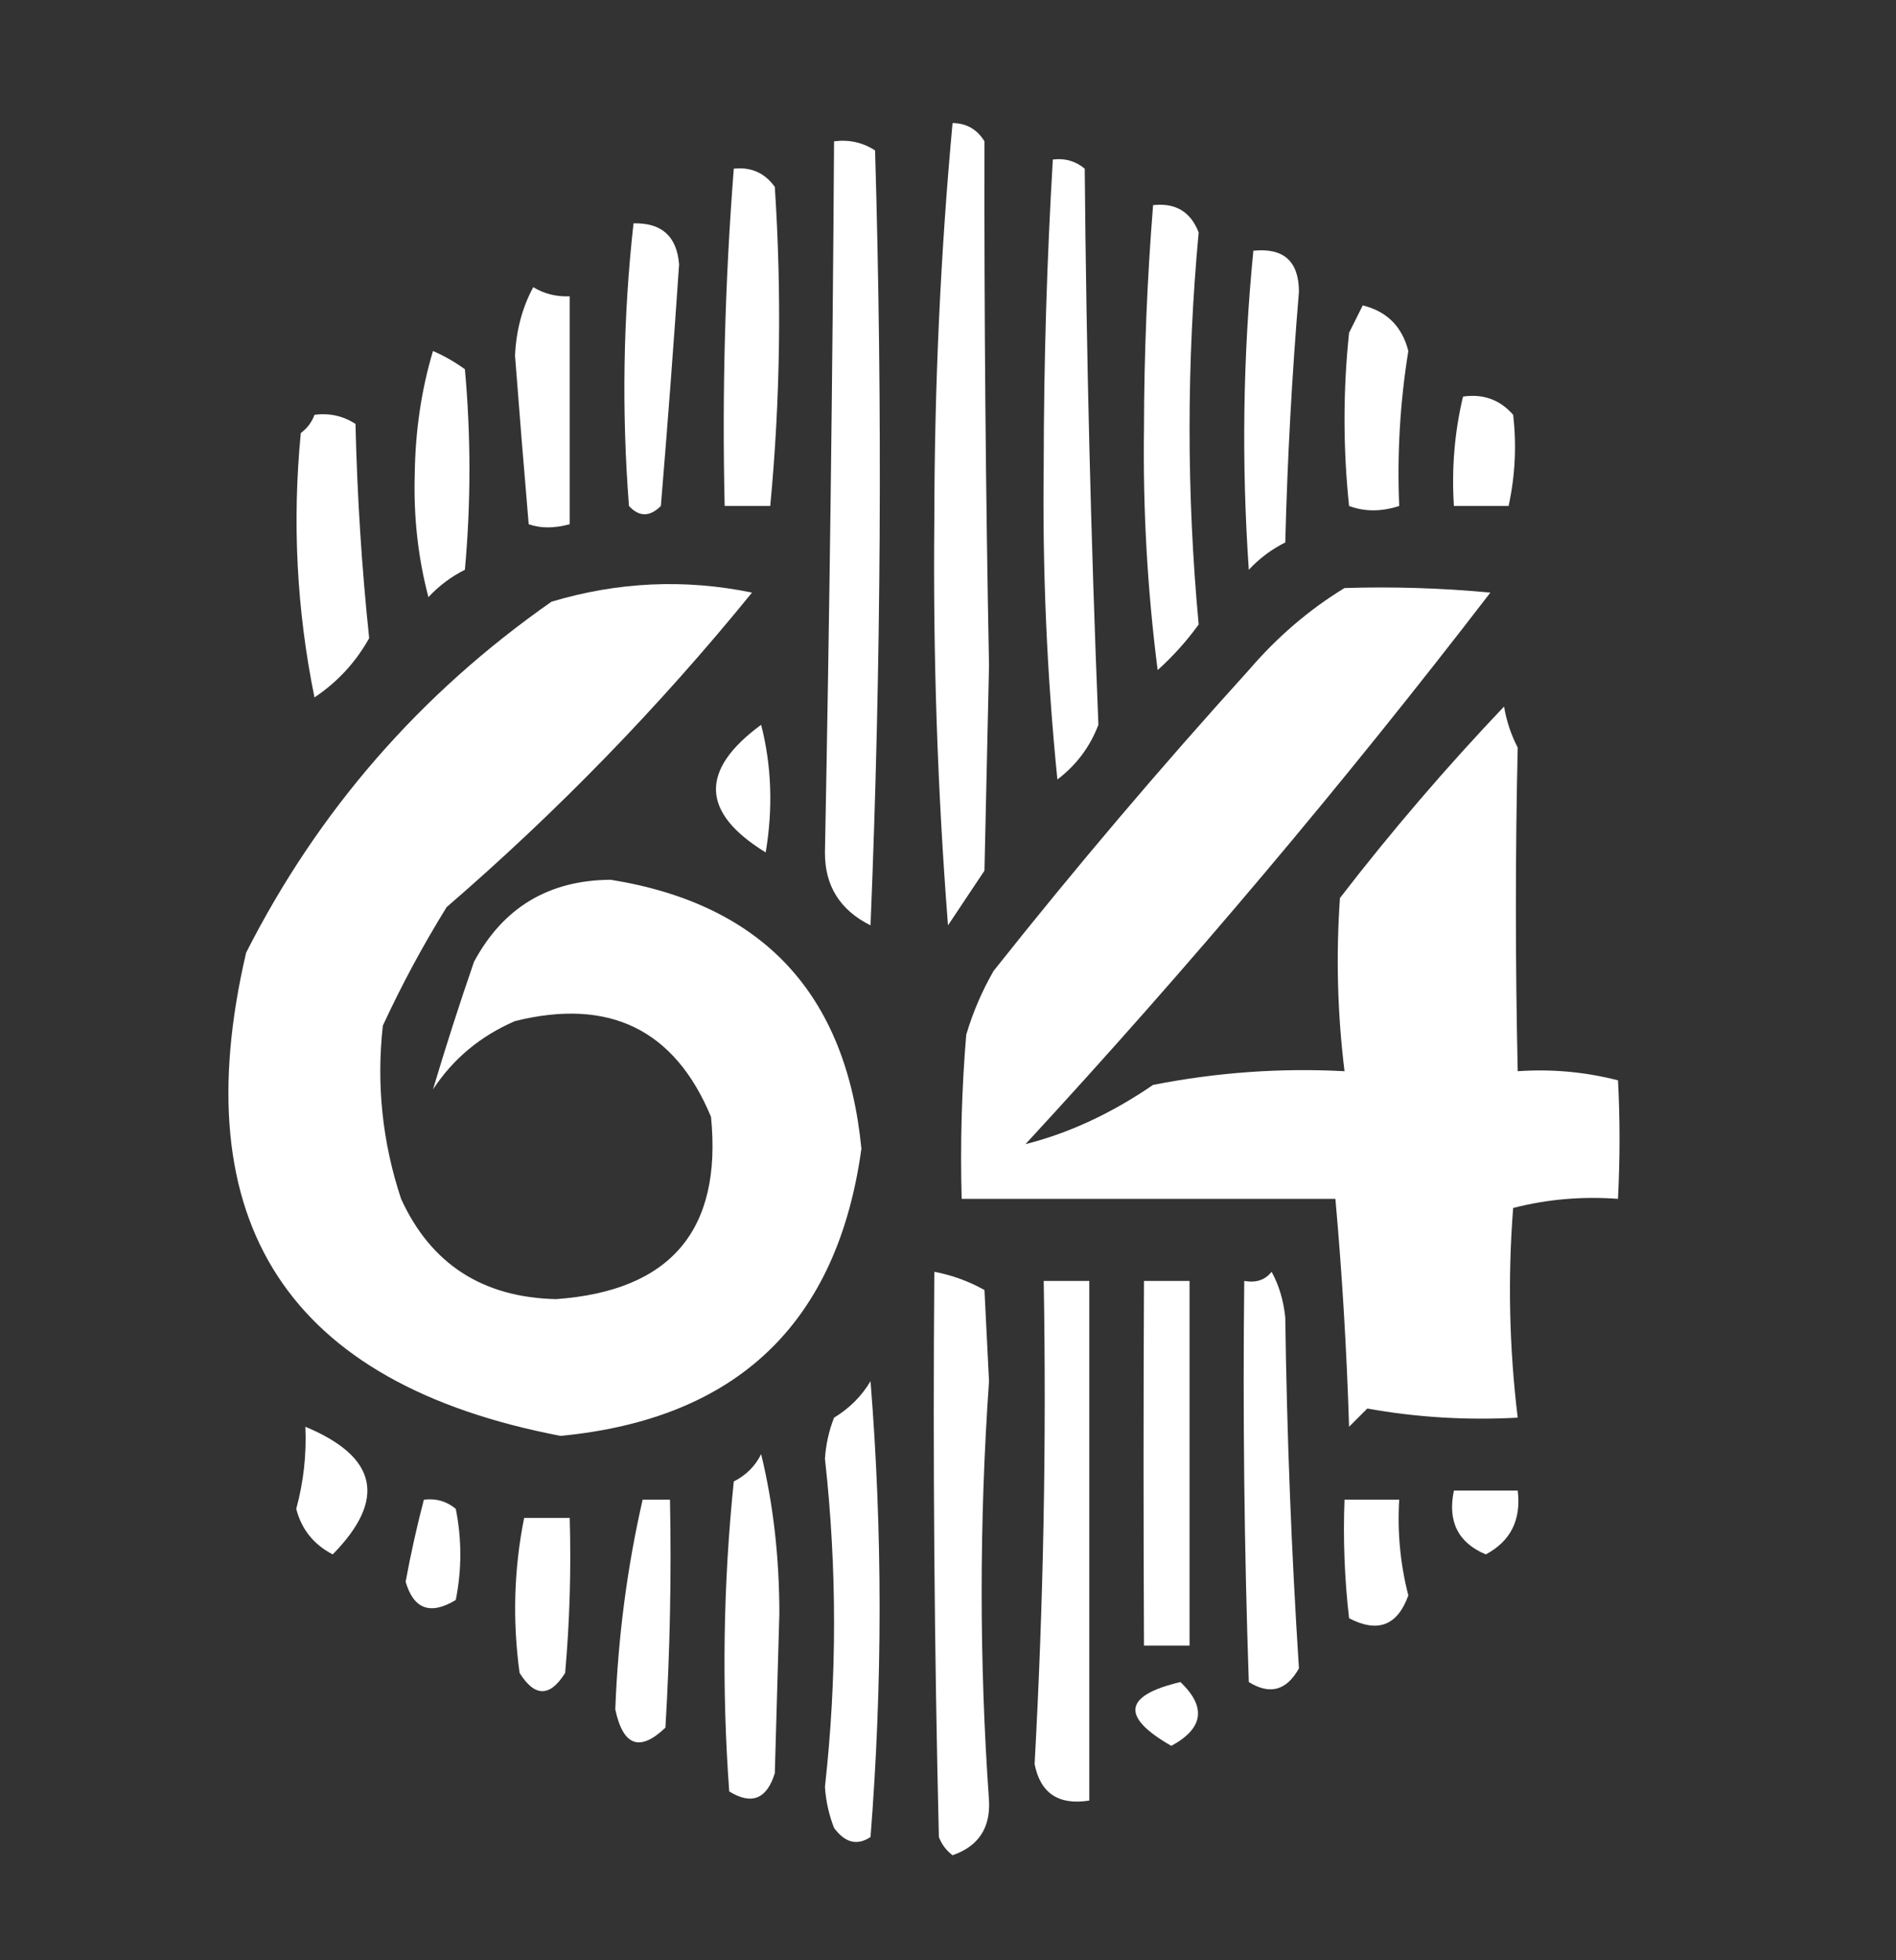
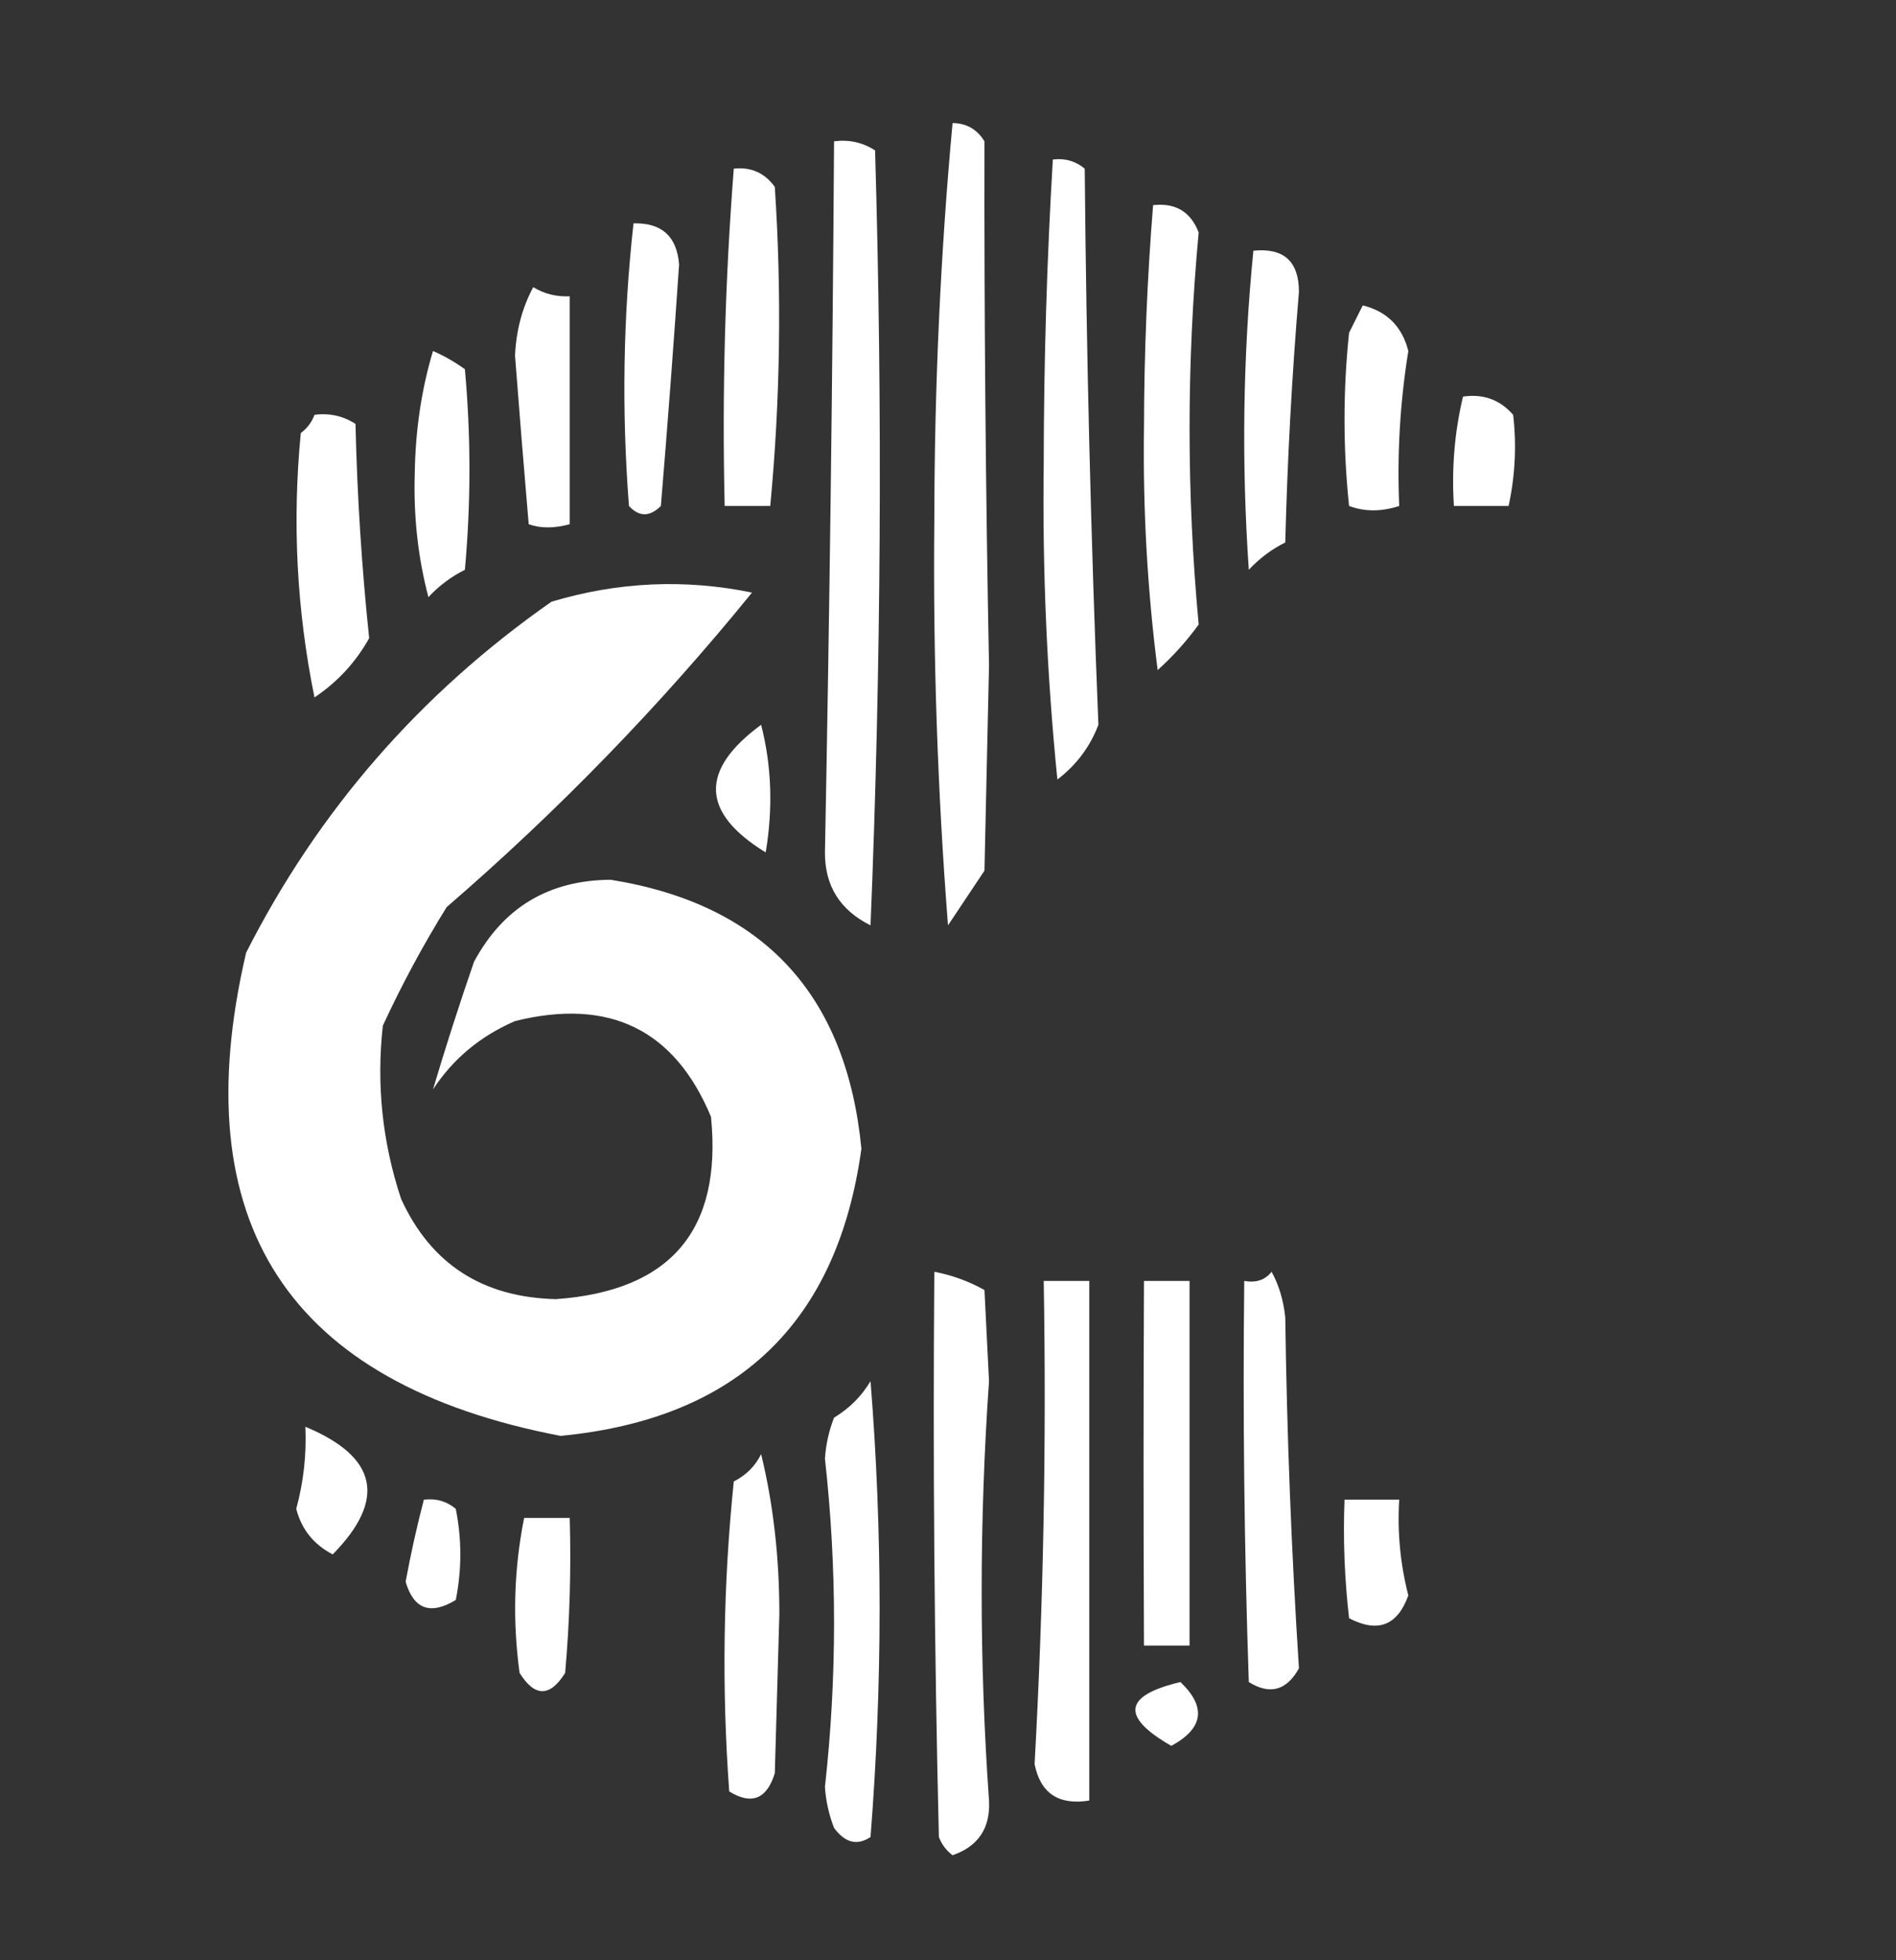
<svg xmlns="http://www.w3.org/2000/svg" version="1.1" width="208px" height="215px" style="shape-rendering:geometricPrecision; text-rendering:geometricPrecision; image-rendering:optimizeQuality; fill-rule:evenodd; clip-rule:evenodd">
  <rect width="100%" height="100%" fill="#333333" stroke="none" />
  <g>
    <path style="opacity:1" fill="#fefffe" d="M 104.5,13.5 C 106.017,13.511 107.184,14.177 108,15.5C 107.965,34.719 108.132,53.886 108.5,73C 108.333,80.5 108.167,88 108,95.5C 106.667,97.5 105.333,99.5 104,101.5C 102.849,86.756 102.349,71.923 102.5,57C 102.517,42.279 103.183,27.779 104.5,13.5 Z" />
  </g>
  <g>
    <path style="opacity:1" fill="#fefffe" d="M 91.5,15.5 C 93.144,15.287 94.644,15.62 96,16.5C 96.833,44.839 96.666,73.172 95.5,101.5C 92.148,99.828 90.482,97.162 90.5,93.5C 91.002,67.559 91.335,41.559 91.5,15.5 Z" />
  </g>
  <g>
    <path style="opacity:1" fill="#fefffe" d="M 115.5,17.5 C 116.822,17.33 117.989,17.663 119,18.5C 119.178,38.877 119.678,59.21 120.5,79.5C 119.577,81.924 118.077,83.924 116,85.5C 114.853,74.093 114.353,62.593 114.5,51C 114.51,39.76 114.844,28.593 115.5,17.5 Z" />
  </g>
  <g>
    <path style="opacity:1" fill="#fefffe" d="M 80.5,18.5 C 82.39,18.297 83.89,18.963 85,20.5C 85.769,32.2 85.603,43.867 84.5,55.5C 82.833,55.5 81.167,55.5 79.5,55.5C 79.206,43.117 79.54,30.783 80.5,18.5 Z" />
  </g>
  <g>
    <path style="opacity:1" fill="#fefffe" d="M 126.5,22.5 C 128.958,22.227 130.625,23.227 131.5,25.5C 130.167,39.833 130.167,54.167 131.5,68.5C 130.185,70.316 128.685,71.983 127,73.5C 125.876,64.738 125.376,55.905 125.5,47C 125.515,38.758 125.848,30.591 126.5,22.5 Z" />
  </g>
  <g>
    <path style="opacity:1" fill="#fefffe" d="M 69.5,24.5 C 72.585,24.418 74.251,25.918 74.5,29C 73.903,37.831 73.236,46.664 72.5,55.5C 71.28,56.711 70.113,56.711 69,55.5C 68.192,45.09 68.359,34.757 69.5,24.5 Z" />
  </g>
  <g>
    <path style="opacity:1" fill="#fefffe" d="M 137.5,27.5 C 140.826,27.162 142.493,28.662 142.5,32C 141.734,41.144 141.234,50.31 141,59.5C 139.488,60.257 138.154,61.257 137,62.5C 136.189,50.757 136.356,39.091 137.5,27.5 Z" />
  </g>
  <g>
    <path style="opacity:1" fill="#fefffe" d="M 58.5,31.5 C 59.708,32.234 61.041,32.567 62.5,32.5C 62.5,40.833 62.5,49.167 62.5,57.5C 60.799,57.966 59.299,57.966 58,57.5C 57.472,51.336 56.972,45.169 56.5,39C 56.631,36.223 57.298,33.723 58.5,31.5 Z" />
  </g>
  <g>
    <path style="opacity:1" fill="#fefffe" d="M 149.5,33.5 C 152.152,34.152 153.819,35.819 154.5,38.5C 153.592,44.125 153.258,49.792 153.5,55.5C 151.54,56.138 149.707,56.138 148,55.5C 147.333,49.167 147.333,42.833 148,36.5C 148.513,35.473 149.013,34.473 149.5,33.5 Z" />
  </g>
  <g>
    <path style="opacity:1" fill="#fefffe" d="M 47.5,38.5 C 48.721,39.028 49.887,39.695 51,40.5C 51.667,47.833 51.667,55.167 51,62.5C 49.488,63.257 48.154,64.257 47,65.5C 45.86,61.174 45.36,56.674 45.5,52C 45.563,47.248 46.229,42.748 47.5,38.5 Z" />
  </g>
  <g>
    <path style="opacity:1" fill="#fefffe" d="M 160.5,43.5 C 162.722,43.178 164.556,43.845 166,45.5C 166.388,48.849 166.221,52.182 165.5,55.5C 163.5,55.5 161.5,55.5 159.5,55.5C 159.237,51.4 159.57,47.4 160.5,43.5 Z" />
  </g>
  <g>
    <path style="opacity:1" fill="#fefffe" d="M 34.5,45.5 C 36.144,45.286 37.644,45.62 39,46.5C 39.183,54.412 39.683,62.246 40.5,70C 39.024,72.643 37.024,74.81 34.5,76.5C 32.55,66.927 32.05,57.26 33,47.5C 33.717,46.956 34.217,46.289 34.5,45.5 Z" />
  </g>
  <g>
    <path style="opacity:1" fill="#fefffe" d="M 47.5,119.5 C 48.889,114.832 50.389,110.165 52,105.5C 55.202,99.54 60.202,96.54 67,96.5C 83.68,99.184 92.847,109.018 94.5,126C 91.862,145.136 80.862,155.636 61.5,157.5C 31.595,151.769 20.095,134.102 27,104.5C 34.898,88.928 46.064,76.095 60.5,66C 67.792,63.817 75.126,63.483 82.5,65C 72.368,77.466 61.201,88.966 49,99.5C 46.412,103.674 44.079,108.007 42,112.5C 41.28,118.965 41.947,125.298 44,131.5C 47.269,138.648 52.936,142.314 61,142.5C 73.573,141.6 79.239,134.933 78,122.5C 74.013,112.929 66.847,109.429 56.5,112C 52.7,113.642 49.7,116.142 47.5,119.5 Z" />
  </g>
  <g>
-     <path style="opacity:1" fill="#fefffe" d="M 147.5,64.5 C 152.844,64.334 158.177,64.501 163.5,65C 147.439,85.899 130.439,106.066 112.5,125.5C 117.269,124.293 121.935,122.127 126.5,119C 133.501,117.626 140.501,117.126 147.5,117.5C 146.723,111.178 146.556,104.845 147,98.5C 152.626,91.206 158.626,84.206 165,77.5C 165.273,79.101 165.773,80.601 166.5,82C 166.234,93.538 166.234,105.372 166.5,117.5C 170.24,117.241 173.906,117.574 177.5,118.5C 177.726,122.703 177.726,127.036 177.5,131.5C 173.563,131.207 169.73,131.54 166,132.5C 165.403,140.185 165.57,147.852 166.5,155.5C 160.907,155.807 155.407,155.473 150,154.5C 149.333,155.167 148.667,155.833 148,156.5C 147.741,148.133 147.241,139.8 146.5,131.5C 132.833,131.5 119.167,131.5 105.5,131.5C 105.334,125.491 105.501,119.491 106,113.5C 106.725,111.051 107.725,108.717 109,106.5C 117.958,95.206 127.291,84.206 137,73.5C 140.126,69.859 143.626,66.859 147.5,64.5 Z" />
-   </g>
+     </g>
  <g>
    <path style="opacity:1" fill="#fefffe" d="M 83.5,79.5 C 84.648,83.981 84.815,88.648 84,93.5C 76.898,89.144 76.731,84.477 83.5,79.5 Z" />
  </g>
  <g>
    <path style="opacity:1" fill="#fefffe" d="M 47.5,119.5 C 46.833,120.167 46.833,120.167 47.5,119.5 Z" />
  </g>
  <g>
    <path style="opacity:1" fill="#fefffe" d="M 102.5,139.5 C 104.441,139.869 106.275,140.536 108,141.5C 108.167,144.833 108.333,148.167 108.5,151.5C 107.423,166.932 107.423,182.266 108.5,197.5C 108.66,200.518 107.326,202.518 104.5,203.5C 103.808,202.975 103.308,202.308 103,201.5C 102.5,180.836 102.333,160.169 102.5,139.5 Z" />
  </g>
  <g>
    <path style="opacity:1" fill="#fefffe" d="M 139.5,139.5 C 140.302,140.952 140.802,142.618 141,144.5C 141.177,157.409 141.677,170.242 142.5,183C 141.138,185.439 139.305,185.939 137,184.5C 136.5,169.837 136.333,155.17 136.5,140.5C 137.791,140.737 138.791,140.404 139.5,139.5 Z" />
  </g>
  <g>
    <path style="opacity:1" fill="#fefffe" d="M 114.5,140.5 C 116.167,140.5 117.833,140.5 119.5,140.5C 119.5,159.5 119.5,178.5 119.5,197.5C 116.135,198.036 114.135,196.703 113.5,193.5C 114.473,175.861 114.807,158.195 114.5,140.5 Z" />
  </g>
  <g>
    <path style="opacity:1" fill="#fefffe" d="M 125.5,140.5 C 127.167,140.5 128.833,140.5 130.5,140.5C 130.5,153.833 130.5,167.167 130.5,180.5C 128.833,180.5 127.167,180.5 125.5,180.5C 125.438,167.017 125.438,153.684 125.5,140.5 Z" />
  </g>
  <g>
    <path style="opacity:1" fill="#fefffe" d="M 95.5,151.5 C 96.827,168.005 96.827,184.671 95.5,201.5C 94.038,202.471 92.705,202.138 91.5,200.5C 90.937,199.061 90.603,197.561 90.5,196C 91.833,184 91.833,172 90.5,160C 90.603,158.439 90.937,156.939 91.5,155.5C 93.188,154.479 94.521,153.145 95.5,151.5 Z" />
  </g>
  <g>
    <path style="opacity:1" fill="#fefffe" d="M 33.5,156.5 C 41.426,159.798 42.426,164.465 36.5,170.5C 34.404,169.408 33.071,167.741 32.5,165.5C 33.302,162.551 33.636,159.551 33.5,156.5 Z" />
  </g>
  <g>
    <path style="opacity:1" fill="#fefffe" d="M 83.5,159.5 C 84.829,164.96 85.496,170.793 85.5,177C 85.333,182.833 85.167,188.667 85,194.5C 84.121,197.346 82.454,198.013 80,196.5C 79.168,185.152 79.334,173.819 80.5,162.5C 81.855,161.812 82.855,160.812 83.5,159.5 Z" />
  </g>
  <g>
-     <path style="opacity:1" fill="#fefffe" d="M 159.5,163.5 C 161.833,163.5 164.167,163.5 166.5,163.5C 166.894,166.712 165.728,169.046 163,170.5C 159.956,169.219 158.79,166.885 159.5,163.5 Z" />
-   </g>
+     </g>
  <g>
    <path style="opacity:1" fill="#fefffe" d="M 46.5,164.5 C 47.822,164.33 48.989,164.663 50,165.5C 50.667,168.833 50.667,172.167 50,175.5C 47.214,177.184 45.38,176.517 44.5,173.5C 45.064,170.435 45.731,167.435 46.5,164.5 Z" />
  </g>
  <g>
-     <path style="opacity:1" fill="#fefffe" d="M 70.5,164.5 C 71.5,164.5 72.5,164.5 73.5,164.5C 73.666,172.84 73.5,181.173 73,189.5C 70.188,192.191 68.355,191.524 67.5,187.5C 67.8,179.588 68.8,171.921 70.5,164.5 Z" />
-   </g>
+     </g>
  <g>
    <path style="opacity:1" fill="#fefffe" d="M 147.5,164.5 C 149.5,164.5 151.5,164.5 153.5,164.5C 153.284,168.059 153.618,171.559 154.5,175C 153.309,178.309 151.143,179.143 148,177.5C 147.501,173.179 147.334,168.846 147.5,164.5 Z" />
  </g>
  <g>
    <path style="opacity:1" fill="#fefffe" d="M 57.5,166.5 C 59.167,166.5 60.833,166.5 62.5,166.5C 62.666,172.176 62.499,177.843 62,183.5C 60.333,186.167 58.667,186.167 57,183.5C 56.215,177.751 56.382,172.084 57.5,166.5 Z" />
  </g>
  <g>
    <path style="opacity:1" fill="#fefffe" d="M 129.5,184.5 C 132.367,187.246 132.033,189.58 128.5,191.5C 122.93,188.309 123.263,185.976 129.5,184.5 Z" />
  </g>
</svg>